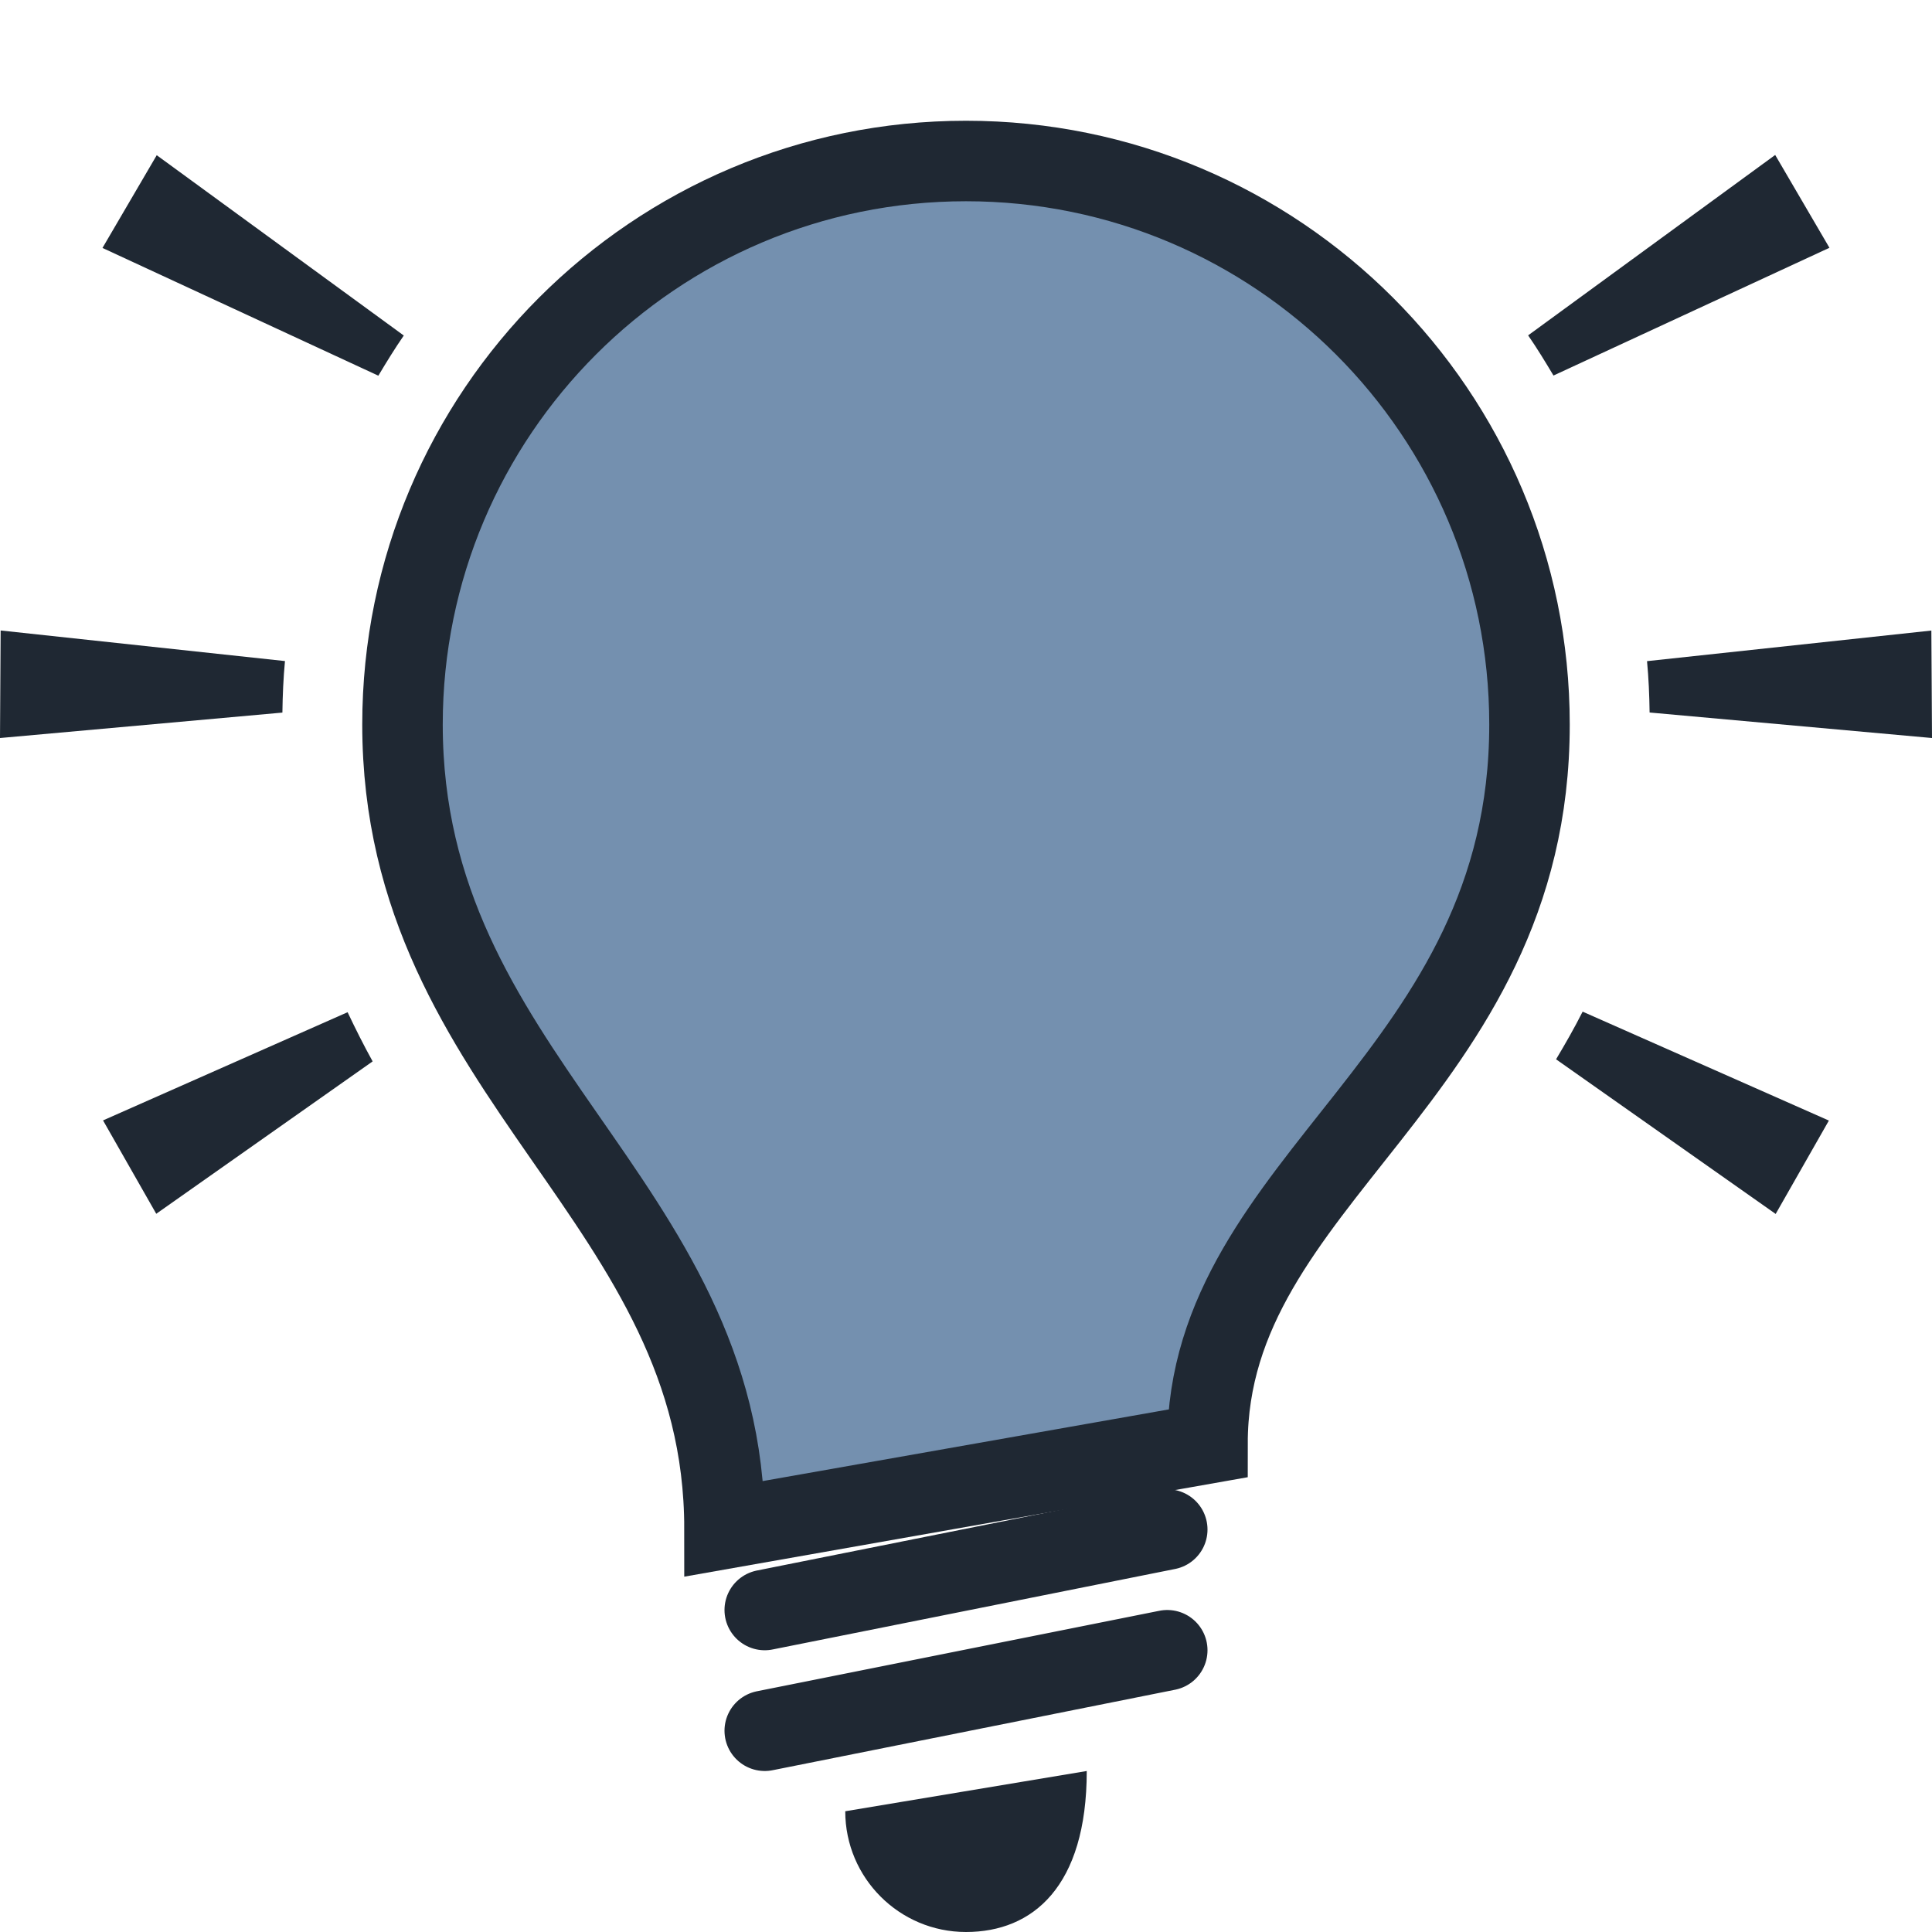
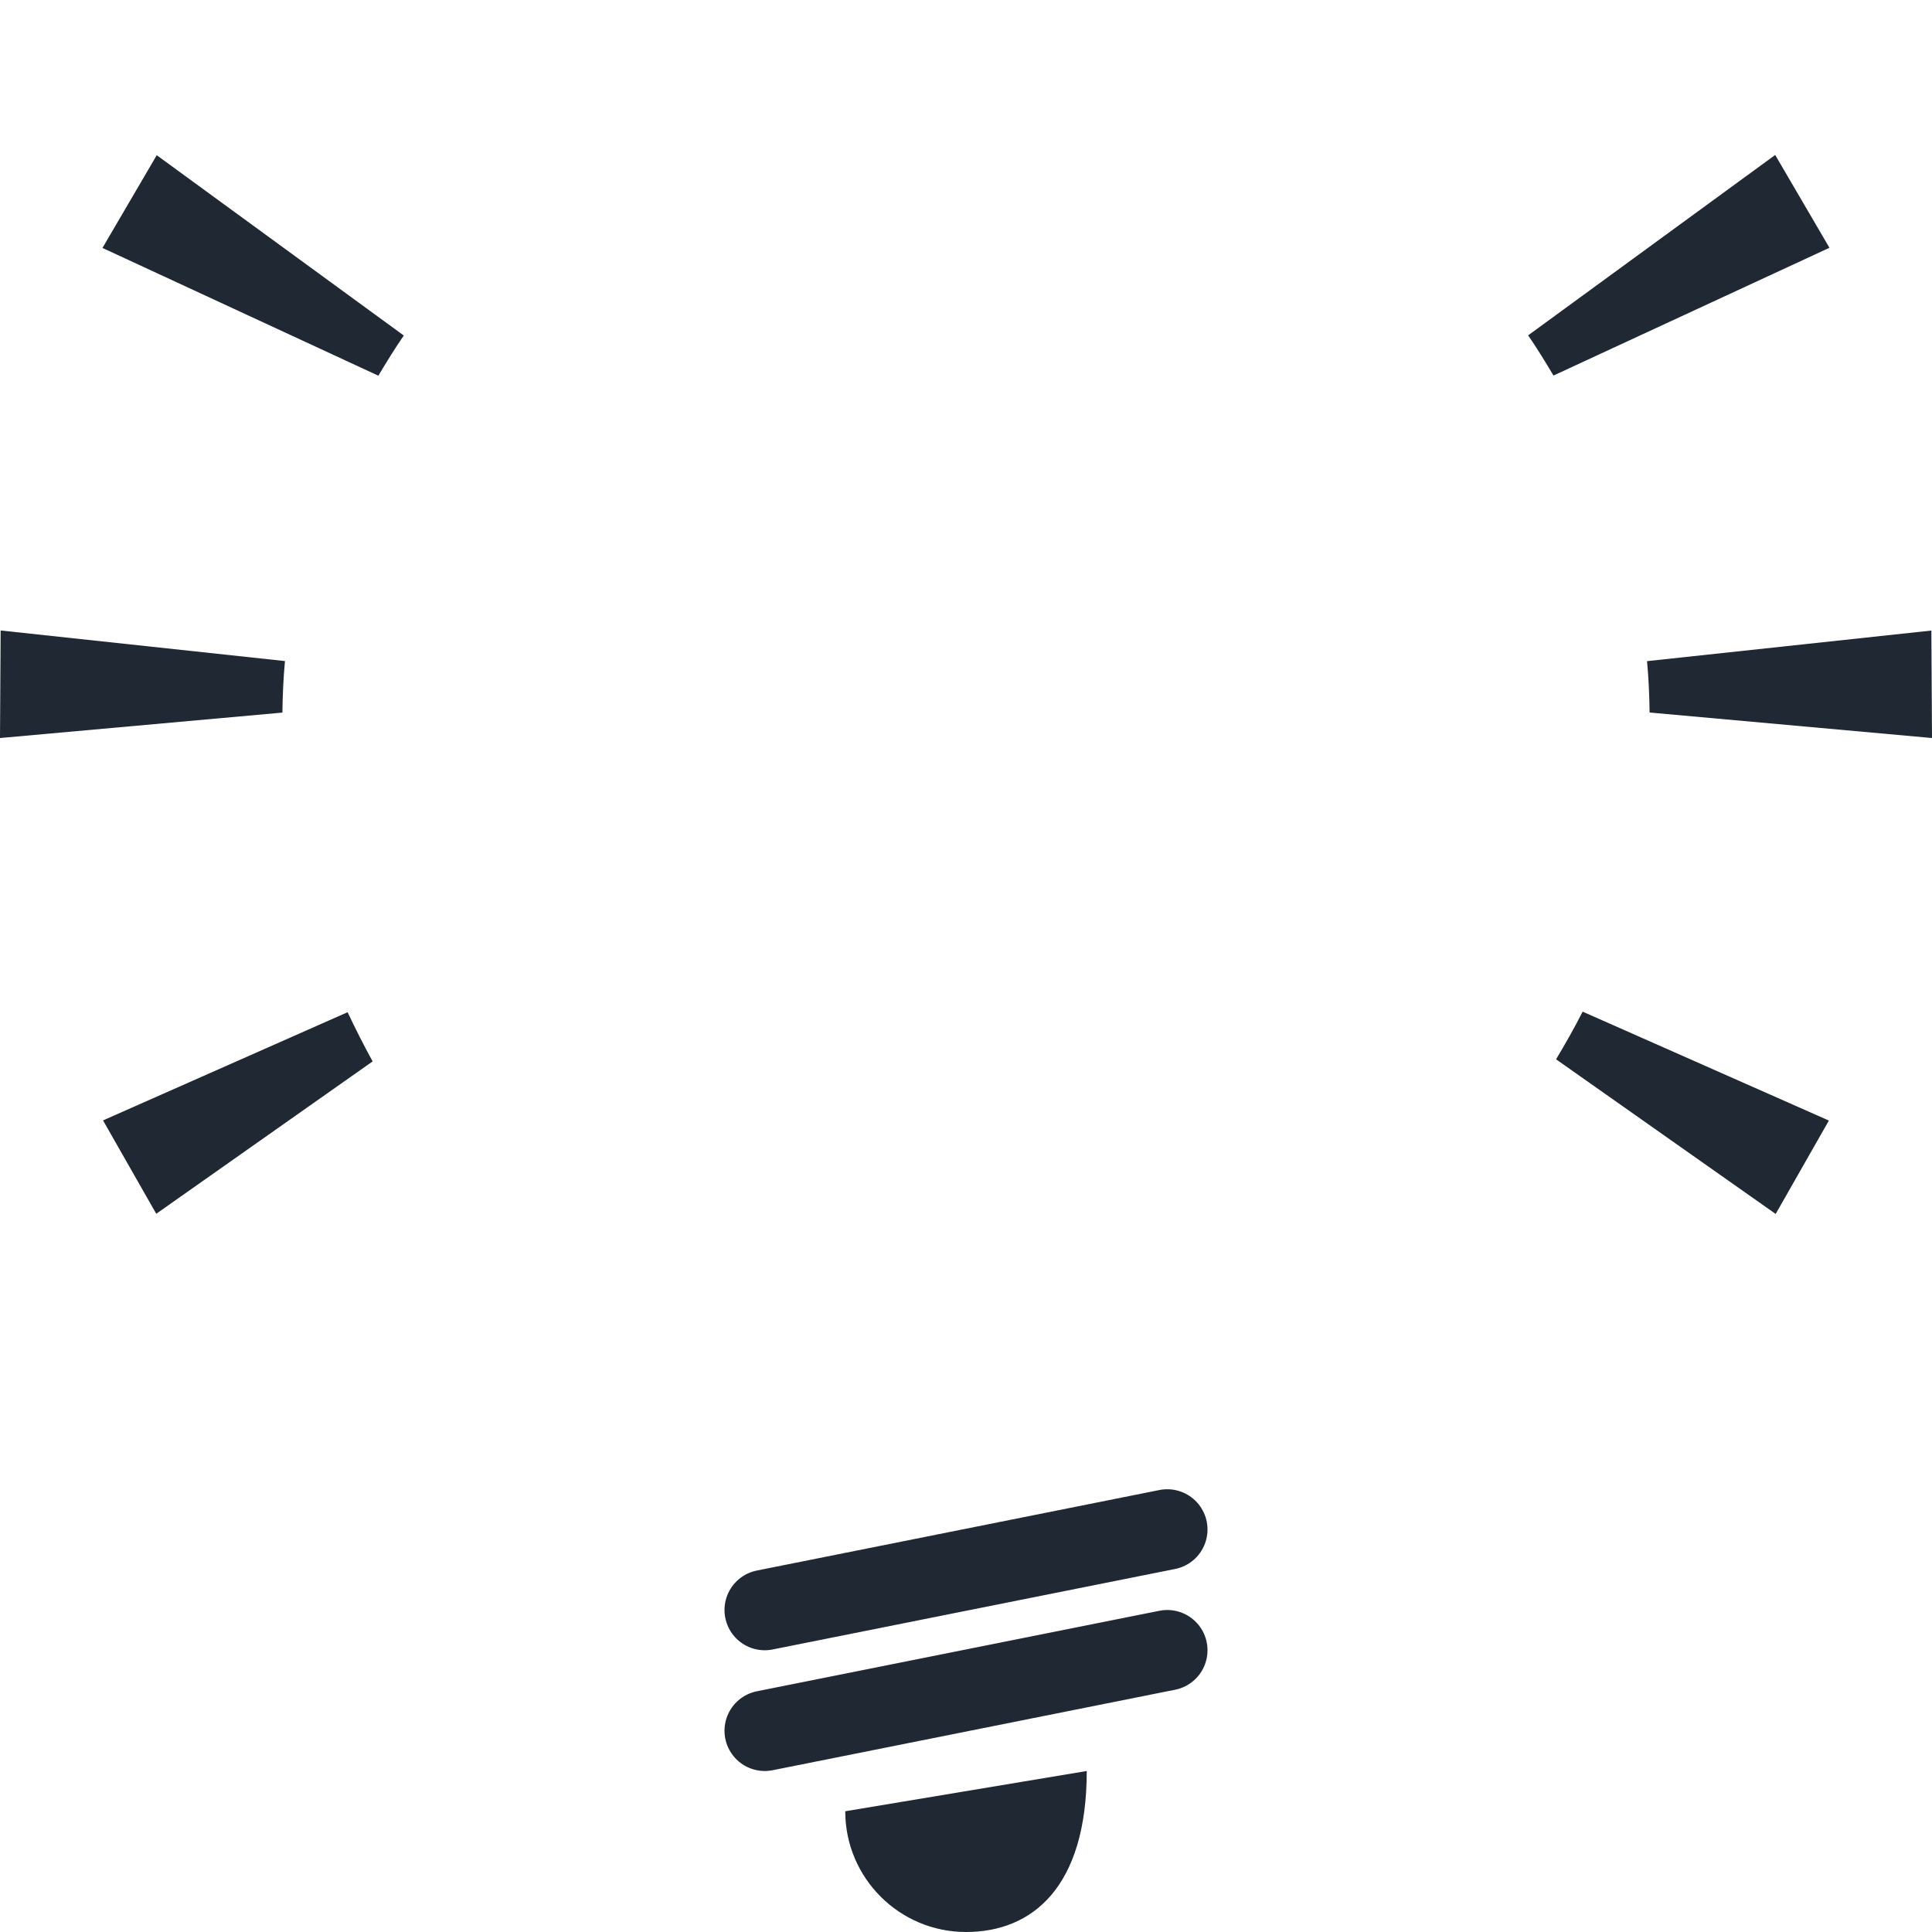
<svg xmlns="http://www.w3.org/2000/svg" fill="none" viewBox="0 0 24 24" width="512" height="512">
-   <path d="M19,9c0-3.866-3.134-7-7-7S5,5.134,5,9c0,4.38,4,5.9,4,9.99l6-1.059C15,14.632,19,13.38,19,9z" stroke="#1F2833" fill="#7490af" />
  <path stroke-linecap="round" stroke-linejoin="round" stroke-miterlimit="10" d="M9.5 21.5L14.5 20.5M9.5 20L14.5 19" fill="#1F2833" stroke="#1F2833" />
  <path d="M13.5 22c0 1.438-.672 2-1.5 2s-1.5-.672-1.5-1.5L13.5 22zM19.298 4.665l3.428-1.587-.674-1.153-3.069 2.241C19.095 4.328 19.197 4.496 19.298 4.665zM20.492 8.851L24 9.168l-.008-1.335-3.532.38C20.48 8.423 20.489 8.636 20.492 8.851zM5.016 4.168l-3.069-2.24L1.273 3.08 4.7 4.667C4.801 4.498 4.904 4.33 5.016 4.168zM4.318 12.574L1.28 13.918l.661 1.16 2.688-1.893C4.52 12.988 4.417 12.783 4.318 12.574zM3.54 8.212l-3.532-.38L0 9.168l3.508-.316C3.511 8.636 3.52 8.423 3.54 8.212zM19.33 13.159l2.728 1.921.661-1.16-3.059-1.353C19.556 12.773 19.444 12.968 19.33 13.159z" fill="#1F2833" />
</svg>